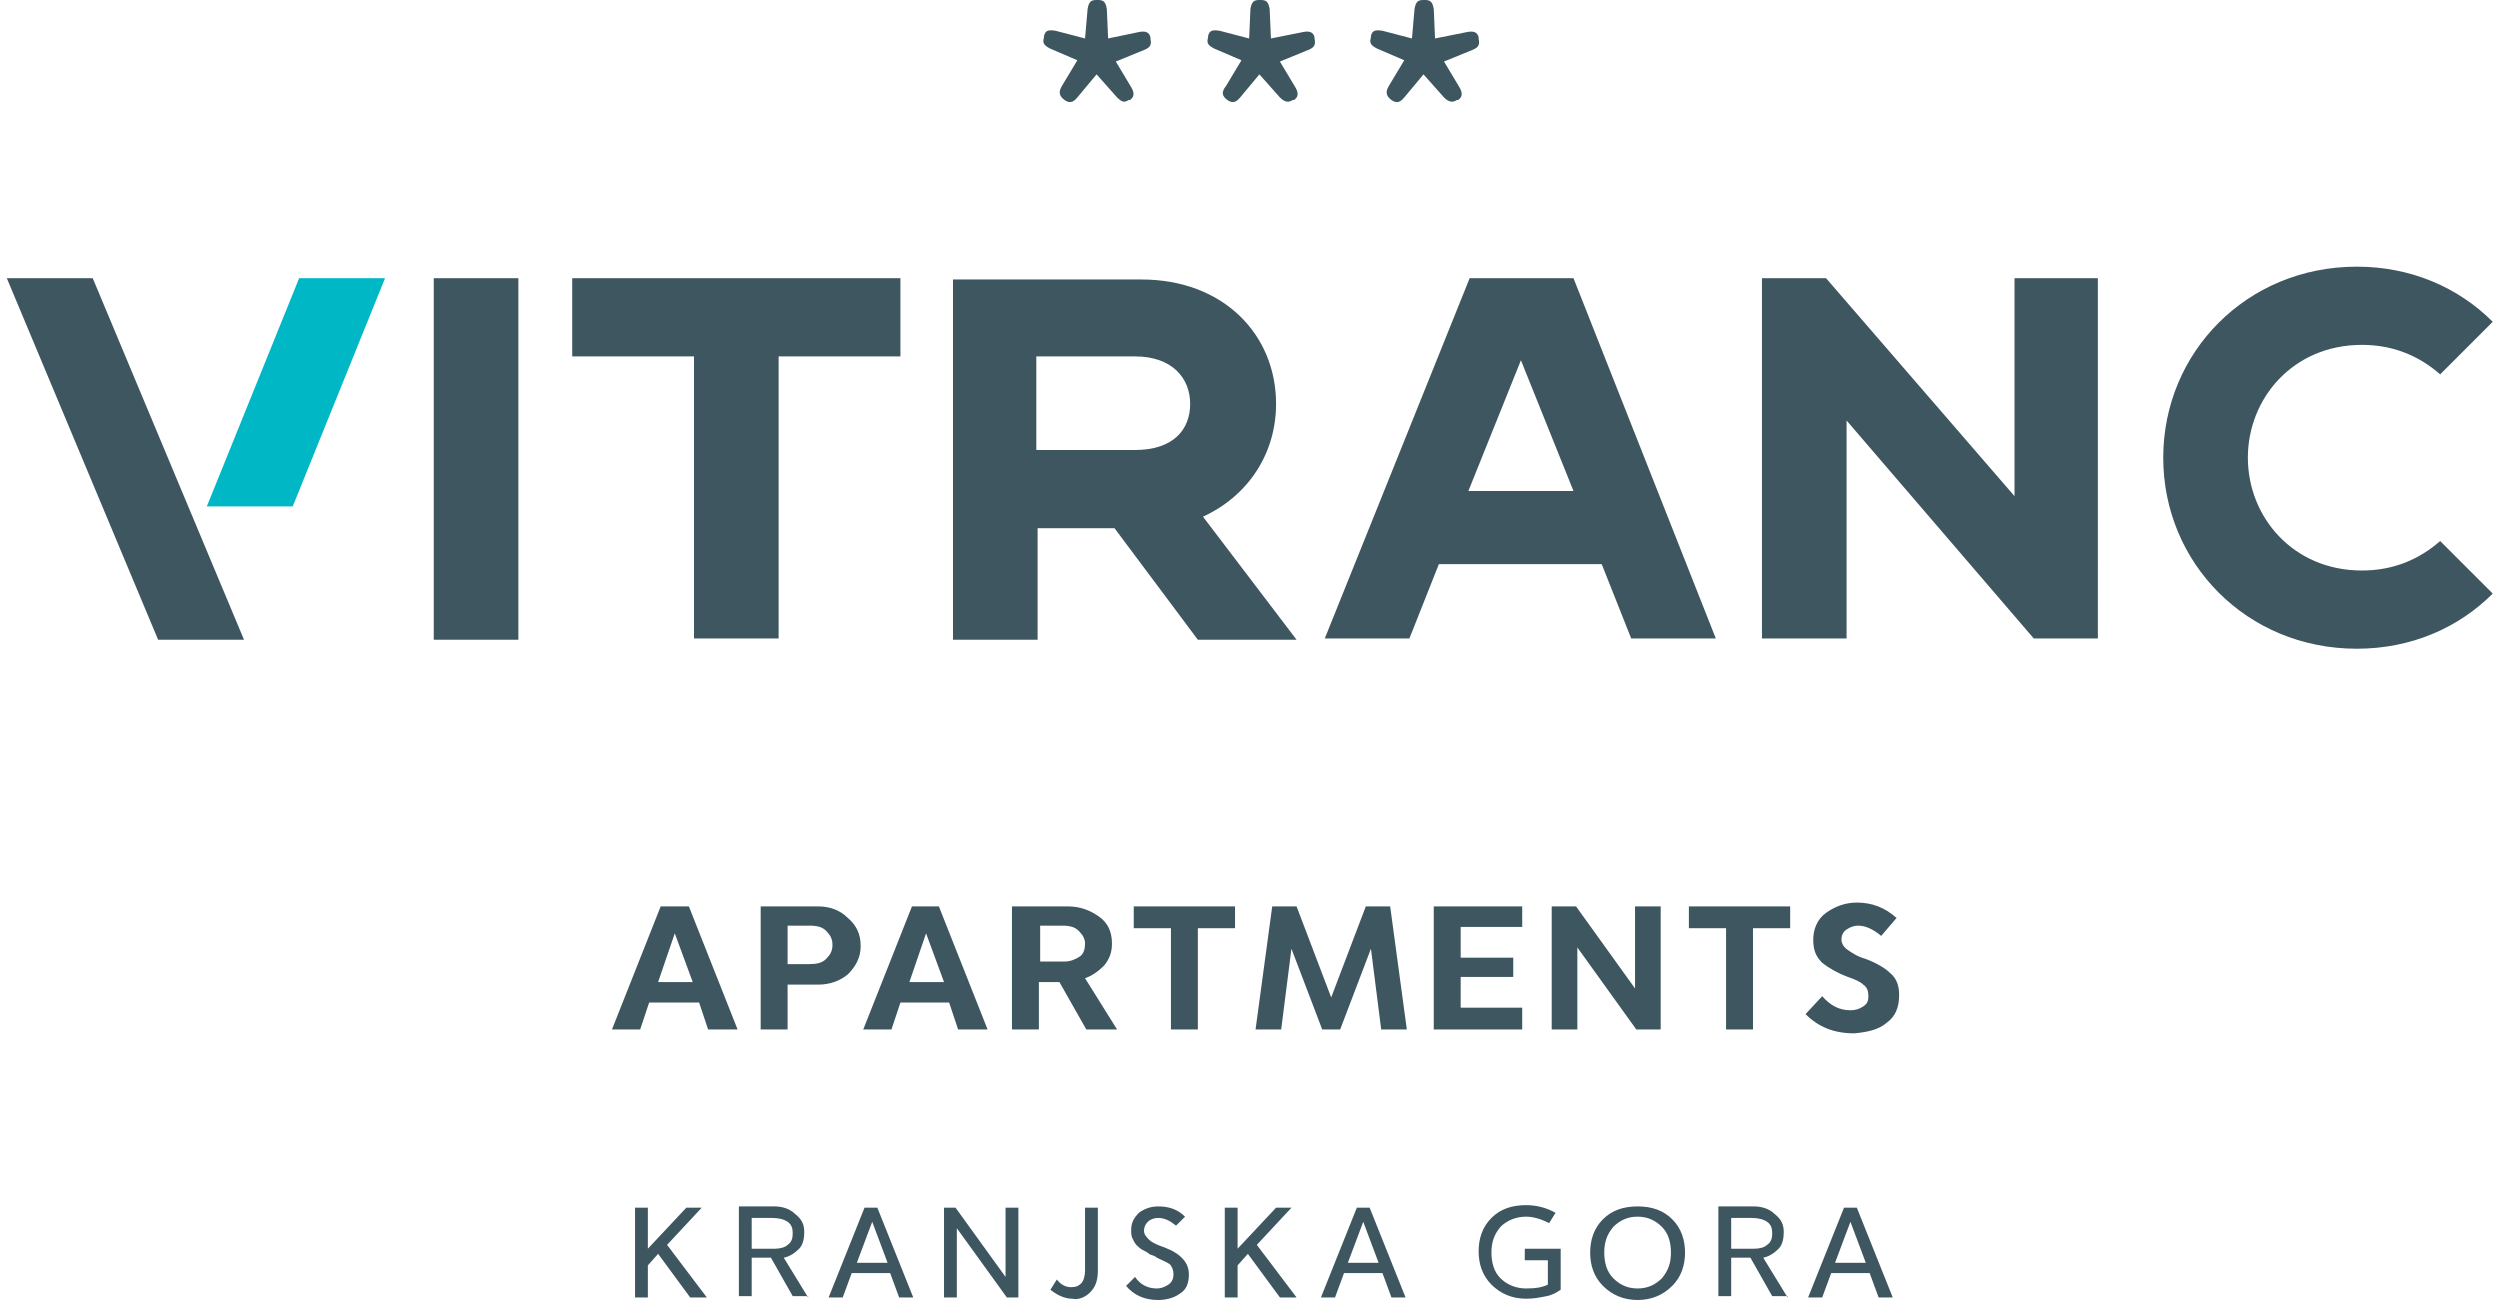
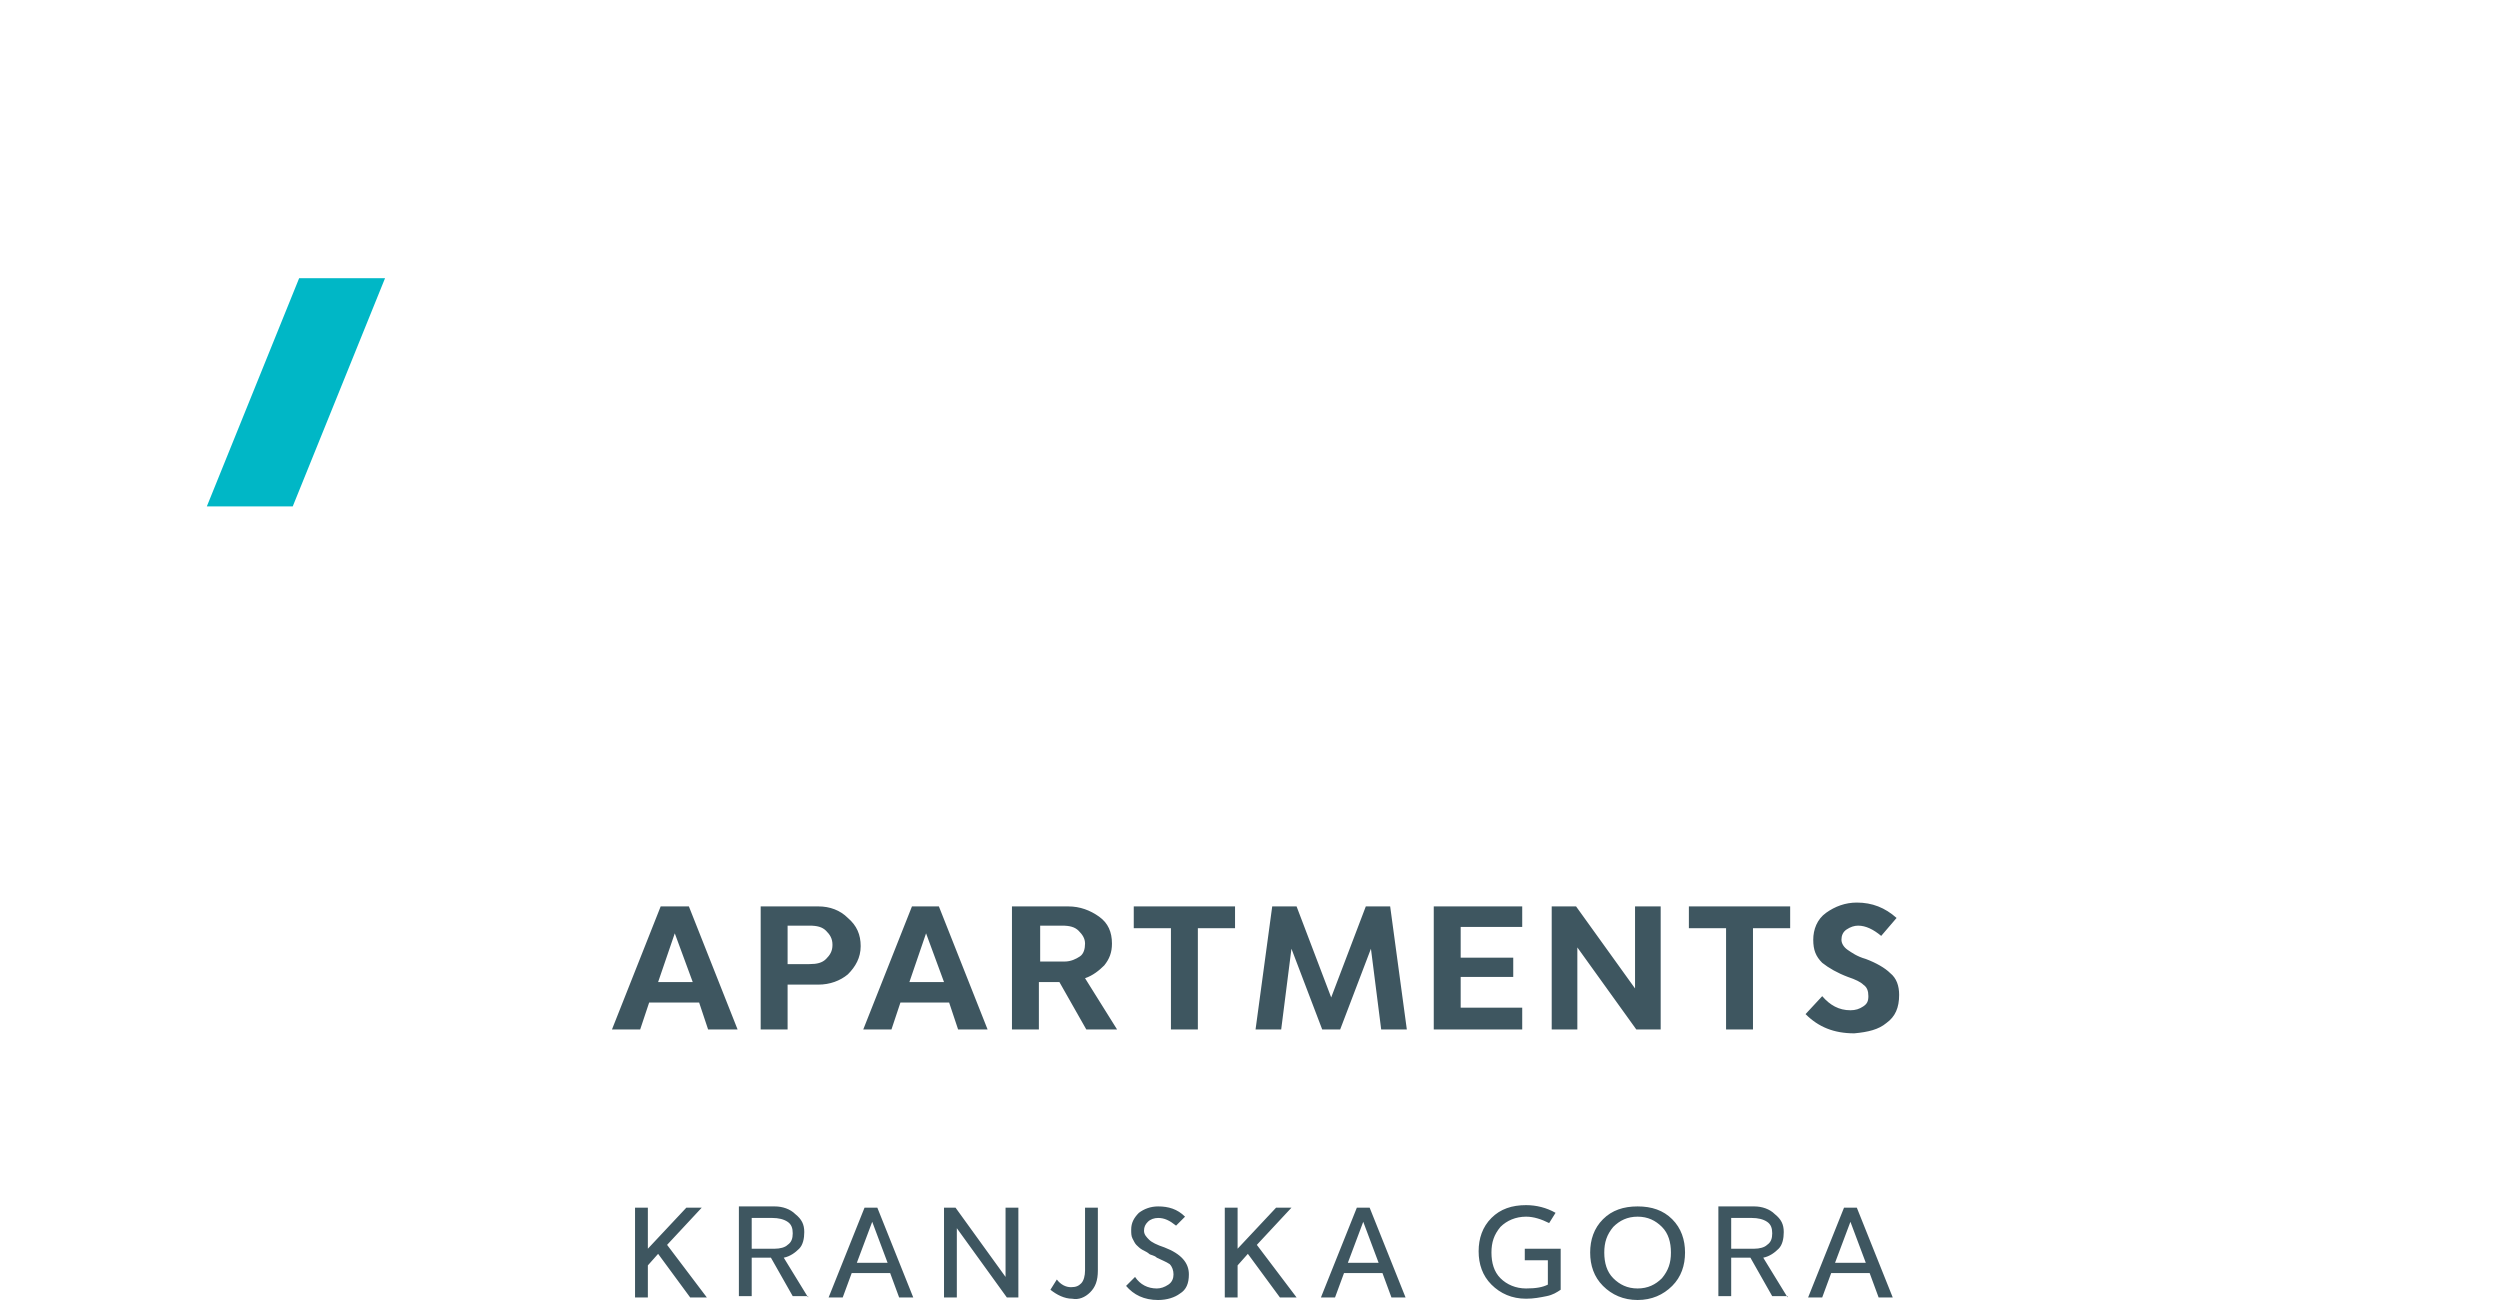
<svg xmlns="http://www.w3.org/2000/svg" version="1.1" id="Layer_1" x="0px" y="0px" width="195px" height="102px" viewBox="0 0 195 102" style="enable-background:new 0 0 195 102;" xml:space="preserve">
  <style type="text/css">
	.st0{fill-rule:evenodd;clip-rule:evenodd;fill:#3E5660;}
	.st1{fill-rule:evenodd;clip-rule:evenodd;fill:#00B7C6;}
</style>
  <g id="Page-1">
    <g id="HIT-Alpinea-Home" transform="translate(-1578, -1154)">
      <g id="Vitranc" transform="translate(1578.533, 1154)">
        <path id="Fill-12" class="st0" d="M54.6,101.2l-3.1-4.1l2.7-2.9H53l-3,3.2v-3.2h-1v7h1v-2.5l0.8-0.9l2.5,3.4H54.6z M62.5,101.2     l-1.9-3.1c0.5-0.1,0.9-0.4,1.2-0.7c0.3-0.3,0.4-0.8,0.4-1.3c0-0.6-0.2-1-0.7-1.4c-0.4-0.4-1-0.6-1.6-0.6h-2.8v7h1v-3h1.5l1.7,3     H62.5z M59.7,95c0.5,0,0.9,0.1,1.2,0.3c0.3,0.2,0.4,0.5,0.4,0.9c0,0.4-0.1,0.7-0.4,0.9c-0.2,0.2-0.6,0.3-1,0.3h-1.8V95H59.7z      M70.7,101.2l-2.8-7h-1l-2.8,7h1.1l0.7-1.9l3,0l0.7,1.9H70.7z M67.5,95.3l1.2,3.2h-2.4L67.5,95.3z M77.9,99.6L74,94.2h-0.9v7h1     v-5.4l3.9,5.4h0.9v-7h-1V99.6z M84.5,100.8c0.4-0.4,0.6-0.9,0.6-1.7v-4.9h-1v4.9c0,0.4-0.1,0.8-0.3,1c-0.2,0.2-0.4,0.3-0.8,0.3     c-0.4,0-0.8-0.2-1.1-0.6l-0.5,0.8c0.5,0.4,1.1,0.7,1.7,0.7C83.6,101.4,84.1,101.2,84.5,100.8L84.5,100.8z M91.5,100.9     c0.5-0.3,0.7-0.8,0.7-1.5c0-0.9-0.6-1.6-1.9-2.1c-0.6-0.2-1-0.4-1.2-0.6c-0.2-0.2-0.4-0.4-0.4-0.7c0-0.3,0.1-0.5,0.3-0.7     c0.2-0.2,0.5-0.3,0.8-0.3c0.5,0,0.9,0.2,1.4,0.6l0.7-0.7c-0.6-0.6-1.3-0.8-2.1-0.8c-0.6,0-1.1,0.2-1.5,0.5     c-0.4,0.4-0.6,0.8-0.6,1.3c0,0.3,0,0.5,0.1,0.7c0.1,0.2,0.2,0.4,0.3,0.5s0.3,0.3,0.5,0.4c0.2,0.1,0.4,0.2,0.5,0.3     c0.1,0.1,0.4,0.1,0.6,0.3c0.4,0.2,0.7,0.3,1,0.5c0.2,0.2,0.3,0.5,0.3,0.8c0,0.3-0.1,0.6-0.4,0.8c-0.3,0.2-0.6,0.3-0.9,0.3     c-0.7,0-1.3-0.3-1.7-0.9l-0.7,0.7c0.6,0.7,1.4,1.1,2.5,1.1C90.5,101.4,91.1,101.2,91.5,100.9L91.5,100.9z M100.6,101.2l-3.1-4.1     l2.7-2.9H99l-3,3.2v-3.2h-1v7h1v-2.5l0.8-0.9l2.5,3.4H100.6z M109.1,101.2l-2.8-7h-1l-2.8,7h1.1l0.7-1.9l3,0l0.7,1.9H109.1z      M105.8,95.3l1.2,3.2h-2.4L105.8,95.3z M118.4,98.3h1.8v1.9c-0.4,0.2-0.9,0.3-1.7,0.3c-0.8,0-1.5-0.3-2-0.8s-0.7-1.2-0.7-2     c0-0.8,0.2-1.4,0.7-2c0.5-0.5,1.2-0.8,2-0.8c0.6,0,1.2,0.2,1.8,0.5l0.5-0.8c-0.7-0.4-1.5-0.6-2.3-0.6c-1.1,0-2,0.3-2.7,1     c-0.7,0.7-1,1.6-1,2.6c0,1,0.3,1.9,1,2.6c0.7,0.7,1.6,1.1,2.7,1.1c0.6,0,1.1-0.1,1.6-0.2c0.5-0.1,0.8-0.3,1.1-0.5v-3.2h-2.8V98.3     z M129.9,100.3c0.7-0.7,1-1.6,1-2.6c0-1-0.3-1.9-1-2.6c-0.7-0.7-1.6-1-2.7-1c-1.1,0-2,0.3-2.7,1c-0.7,0.7-1,1.6-1,2.6     c0,1,0.3,1.9,1,2.6c0.7,0.7,1.6,1.1,2.7,1.1C128.3,101.4,129.2,101,129.9,100.3L129.9,100.3z M125.3,99.7c-0.5-0.5-0.7-1.2-0.7-2     c0-0.8,0.2-1.4,0.7-2c0.5-0.5,1.1-0.8,1.9-0.8c0.8,0,1.4,0.3,1.9,0.8c0.5,0.5,0.7,1.2,0.7,2c0,0.8-0.2,1.4-0.7,2     c-0.5,0.5-1.1,0.8-1.9,0.8C126.4,100.5,125.8,100.2,125.3,99.7L125.3,99.7z M138.9,101.2l-1.9-3.1c0.5-0.1,0.9-0.4,1.2-0.7     c0.3-0.3,0.4-0.8,0.4-1.3c0-0.6-0.2-1-0.7-1.4c-0.4-0.4-1-0.6-1.6-0.6h-2.8v7h1v-3h1.5l1.7,3H138.9z M136.1,95     c0.5,0,0.9,0.1,1.2,0.3c0.3,0.2,0.4,0.5,0.4,0.9c0,0.4-0.1,0.7-0.4,0.9c-0.2,0.2-0.6,0.3-1,0.3h-1.8V95H136.1z M147.1,101.2     l-2.8-7h-1l-2.8,7h1.1l0.7-1.9l3,0l0.7,1.9H147.1z M143.8,95.3l1.2,3.2h-2.4L143.8,95.3z" />
        <path id="Fill-14" class="st0" d="M57,80.3l-3.8-9.6H51l-3.8,9.6h2.2l0.7-2.1H54l0.7,2.1H57z M52.1,72.8l1.4,3.8h-2.7L52.1,72.8z      M58.8,70.7v9.6h2.1v-3.5h2.4c0.9,0,1.7-0.3,2.3-0.8c0.6-0.6,1-1.3,1-2.2s-0.3-1.6-1-2.2c-0.6-0.6-1.4-0.9-2.3-0.9H58.8z      M60.9,75.2v-3l1.7,0c0.6,0,1,0.1,1.3,0.4s0.5,0.6,0.5,1.1c0,0.5-0.2,0.8-0.5,1.1c-0.3,0.3-0.7,0.4-1.3,0.4L60.9,75.2z      M76.5,80.3l-3.8-9.6h-2.1l-3.8,9.6h2.2l0.7-2.1h3.8l0.7,2.1H76.5z M71.7,72.8l1.4,3.8h-2.7L71.7,72.8z M84.1,76.3     c0.6-0.2,1.1-0.6,1.5-1c0.4-0.5,0.6-1,0.6-1.7c0-0.9-0.3-1.6-1-2.1c-0.7-0.5-1.5-0.8-2.4-0.8h-4.4v9.6h2.1v-3.7H82h0.1l2.1,3.7     h2.4L84.1,76.3z M82.3,72.2c0.6,0,1,0.1,1.3,0.4c0.3,0.3,0.5,0.6,0.5,1c0,0.4-0.1,0.8-0.4,1c-0.3,0.2-0.7,0.4-1.2,0.4h-1.9v-2.8     H82.3z M87.9,70.7v1.7h2.9v7.9h2.1v-7.9h2.9v-1.7H87.9z M107.9,70.7h-1.9l-2.7,7.1l-2.7-7.1h-1.9l-1.3,9.6h2l0.8-6.3l2.4,6.3h1.4     l2.4-6.3l0.8,6.3h2L107.9,70.7z M118.2,70.7h-6.9v9.6h6.9v-1.7h-4.8v-2.4h4.1v-1.5h-4.1v-2.4h4.8V70.7z M127,77.1l-4.6-6.4h-1.9     v9.6h2v-6.4l4.6,6.4h1.9v-9.6h-2V77.1z M131.2,70.7v1.7h2.9v7.9h2.1v-7.9h2.9v-1.7H131.2z M146.6,79.8c0.7-0.5,1-1.2,1-2.2     c0-0.7-0.2-1.3-0.7-1.7c-0.4-0.4-1.1-0.8-1.9-1.1c-0.7-0.2-1.1-0.5-1.4-0.7c-0.3-0.2-0.5-0.5-0.5-0.8c0-0.3,0.1-0.6,0.4-0.8     c0.3-0.2,0.6-0.3,0.9-0.3c0.6,0,1.2,0.3,1.8,0.8l1.2-1.4c-0.9-0.8-1.9-1.2-3.1-1.2c-0.9,0-1.7,0.3-2.4,0.8s-1,1.3-1,2.1     c0,0.8,0.2,1.3,0.7,1.8c0.5,0.4,1.2,0.8,2,1.1c0.6,0.2,1,0.4,1.2,0.6c0.3,0.2,0.4,0.5,0.4,0.9c0,0.4-0.1,0.6-0.4,0.8     c-0.3,0.2-0.6,0.3-1,0.3c-0.9,0-1.6-0.4-2.2-1.1l-1.3,1.4c1,1,2.2,1.5,3.8,1.5C145.2,80.5,146,80.3,146.6,79.8L146.6,79.8z" />
-         <path id="Fill-16" class="st0" d="M82.5,7.8c0.3,0.2,0.6,0.3,1-0.2L85,5.8l1.6,1.8C87,8,87.2,8,87.5,7.8l0.1,0     c0.3-0.2,0.4-0.5,0.1-1l-1.2-2l2.2-0.9c0.5-0.2,0.6-0.4,0.5-0.9l0-0.1c-0.1-0.4-0.4-0.5-0.9-0.4L85.9,3l-0.1-2.3     C85.7,0.1,85.5,0,85.1,0H85c-0.4,0-0.6,0.1-0.7,0.7L84.1,3l-2.3-0.6c-0.6-0.1-0.8,0-0.9,0.4l0,0.1c-0.1,0.4-0.1,0.6,0.5,0.9     l2.1,0.9l-1.2,2C82,7.2,82.1,7.5,82.5,7.8L82.5,7.8z M95.2,7.8c0.3,0.2,0.6,0.3,1-0.2l1.5-1.8l1.6,1.8c0.4,0.4,0.7,0.4,1,0.2     l0.1,0c0.3-0.2,0.4-0.5,0.1-1l-1.2-2l2.2-0.9c0.5-0.2,0.6-0.4,0.5-0.9l0-0.1c-0.1-0.4-0.4-0.5-0.9-0.4L98.6,3l-0.1-2.3     C98.4,0.1,98.2,0,97.8,0h-0.1c-0.4,0-0.6,0.1-0.7,0.7L96.9,3l-2.3-0.6c-0.6-0.1-0.8,0-0.9,0.4l0,0.1c-0.1,0.4-0.1,0.6,0.5,0.9     l2.1,0.9l-1.2,2C94.7,7.2,94.8,7.5,95.2,7.8L95.2,7.8z M108,7.8c0.3,0.2,0.6,0.3,1-0.2l1.5-1.8l1.6,1.8c0.4,0.4,0.7,0.4,1,0.2     l0.1,0c0.3-0.2,0.4-0.5,0.1-1l-1.2-2l2.2-0.9c0.5-0.2,0.6-0.4,0.5-0.9l0-0.1c-0.1-0.4-0.4-0.5-0.9-0.4L111.4,3l-0.1-2.3     c-0.1-0.6-0.3-0.7-0.7-0.7h-0.1c-0.4,0-0.6,0.1-0.7,0.7L109.6,3l-2.3-0.6c-0.6-0.1-0.8,0-0.9,0.4l0,0.1c-0.1,0.4-0.1,0.6,0.5,0.9     l2.1,0.9l-1.2,2C107.5,7.2,107.6,7.5,108,7.8L108,7.8z" />
-         <path id="Fill-18" class="st0" d="M11.8,49.9h6.7L6.7,21.7H0L11.8,49.9z M33.3,49.9h6.6V21.7h-6.6V49.9z M44.1,21.7v6.1h9.5v22     h6.6v-22h9.5v-6.1H44.1z M93.3,40.3c3.5-1.6,5.7-4.9,5.7-8.8c0-5.4-4.1-9.7-10.5-9.7H73.8v28.1h6.6v-8.7h6l6.5,8.7h7.7L93.3,40.3     z M88,35.1h-7.7v-7.3H88c2.9,0,4.3,1.7,4.3,3.7S91,35.1,88,35.1L88,35.1z M122.2,21.7h-8.1l-11.3,28.1h6.6l2.3-5.8h12.7l2.3,5.8     h6.6L122.2,21.7z M114,38.3l4.1-10.2l4.1,10.2H114z M156.6,21.7v17l-14.7-17h-5v28.1h6.6v-17l14.6,17h5V21.7H156.6z M183.7,44.5     c-5.4,0-8.9-4.2-8.9-8.8s3.5-8.8,8.9-8.8c2.5,0,4.5,0.9,6.1,2.3l4.1-4.1c-2.7-2.7-6.4-4.3-10.6-4.3c-8.6,0-15.1,6.7-15.1,14.9     s6.5,14.9,15.1,14.9c4.2,0,7.9-1.6,10.6-4.3l-4.1-4.1C188.2,43.6,186.2,44.5,183.7,44.5L183.7,44.5z" />
        <polygon id="Fill-21" class="st1" points="22.3,39.5 29.5,21.7 22.8,21.7 15.6,39.5    " />
      </g>
    </g>
  </g>
</svg>